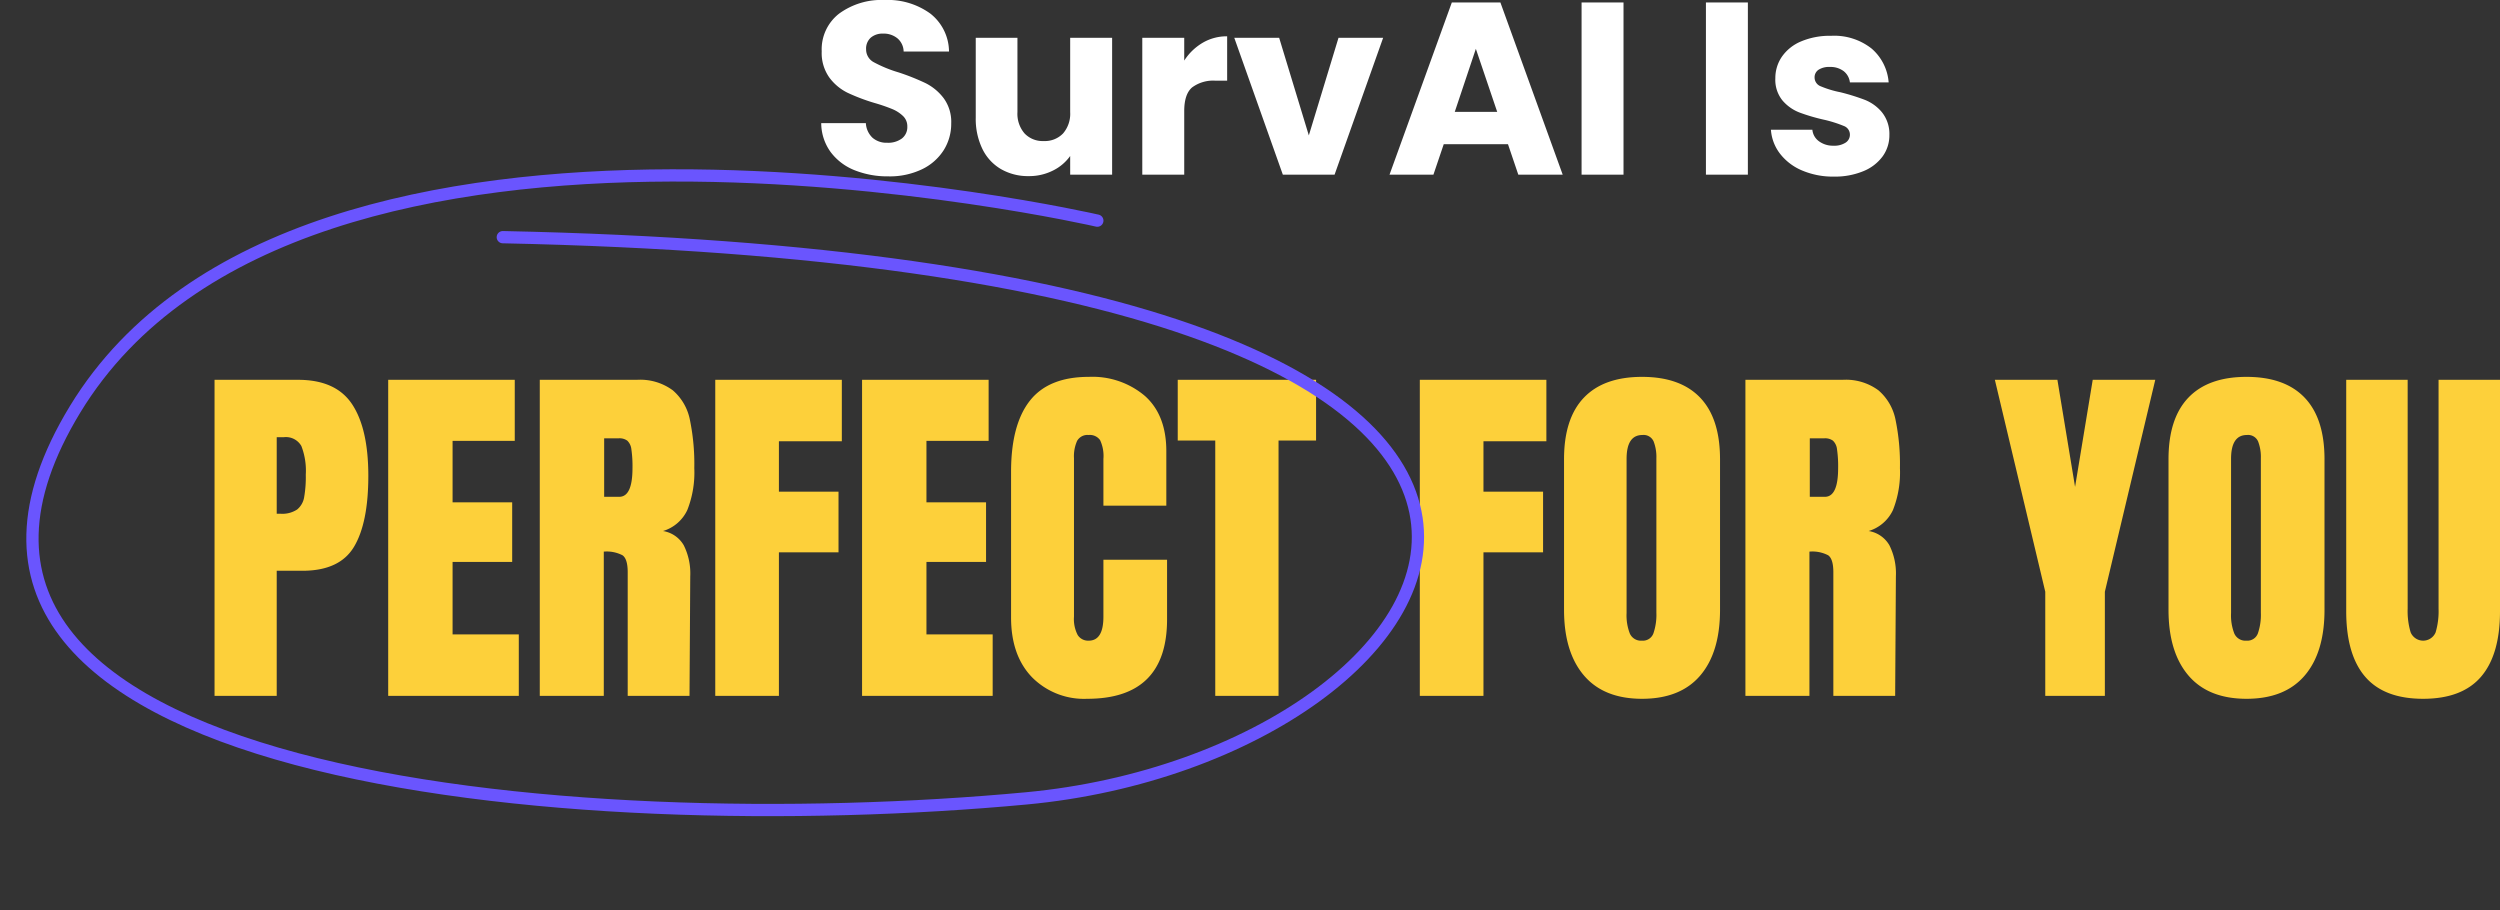
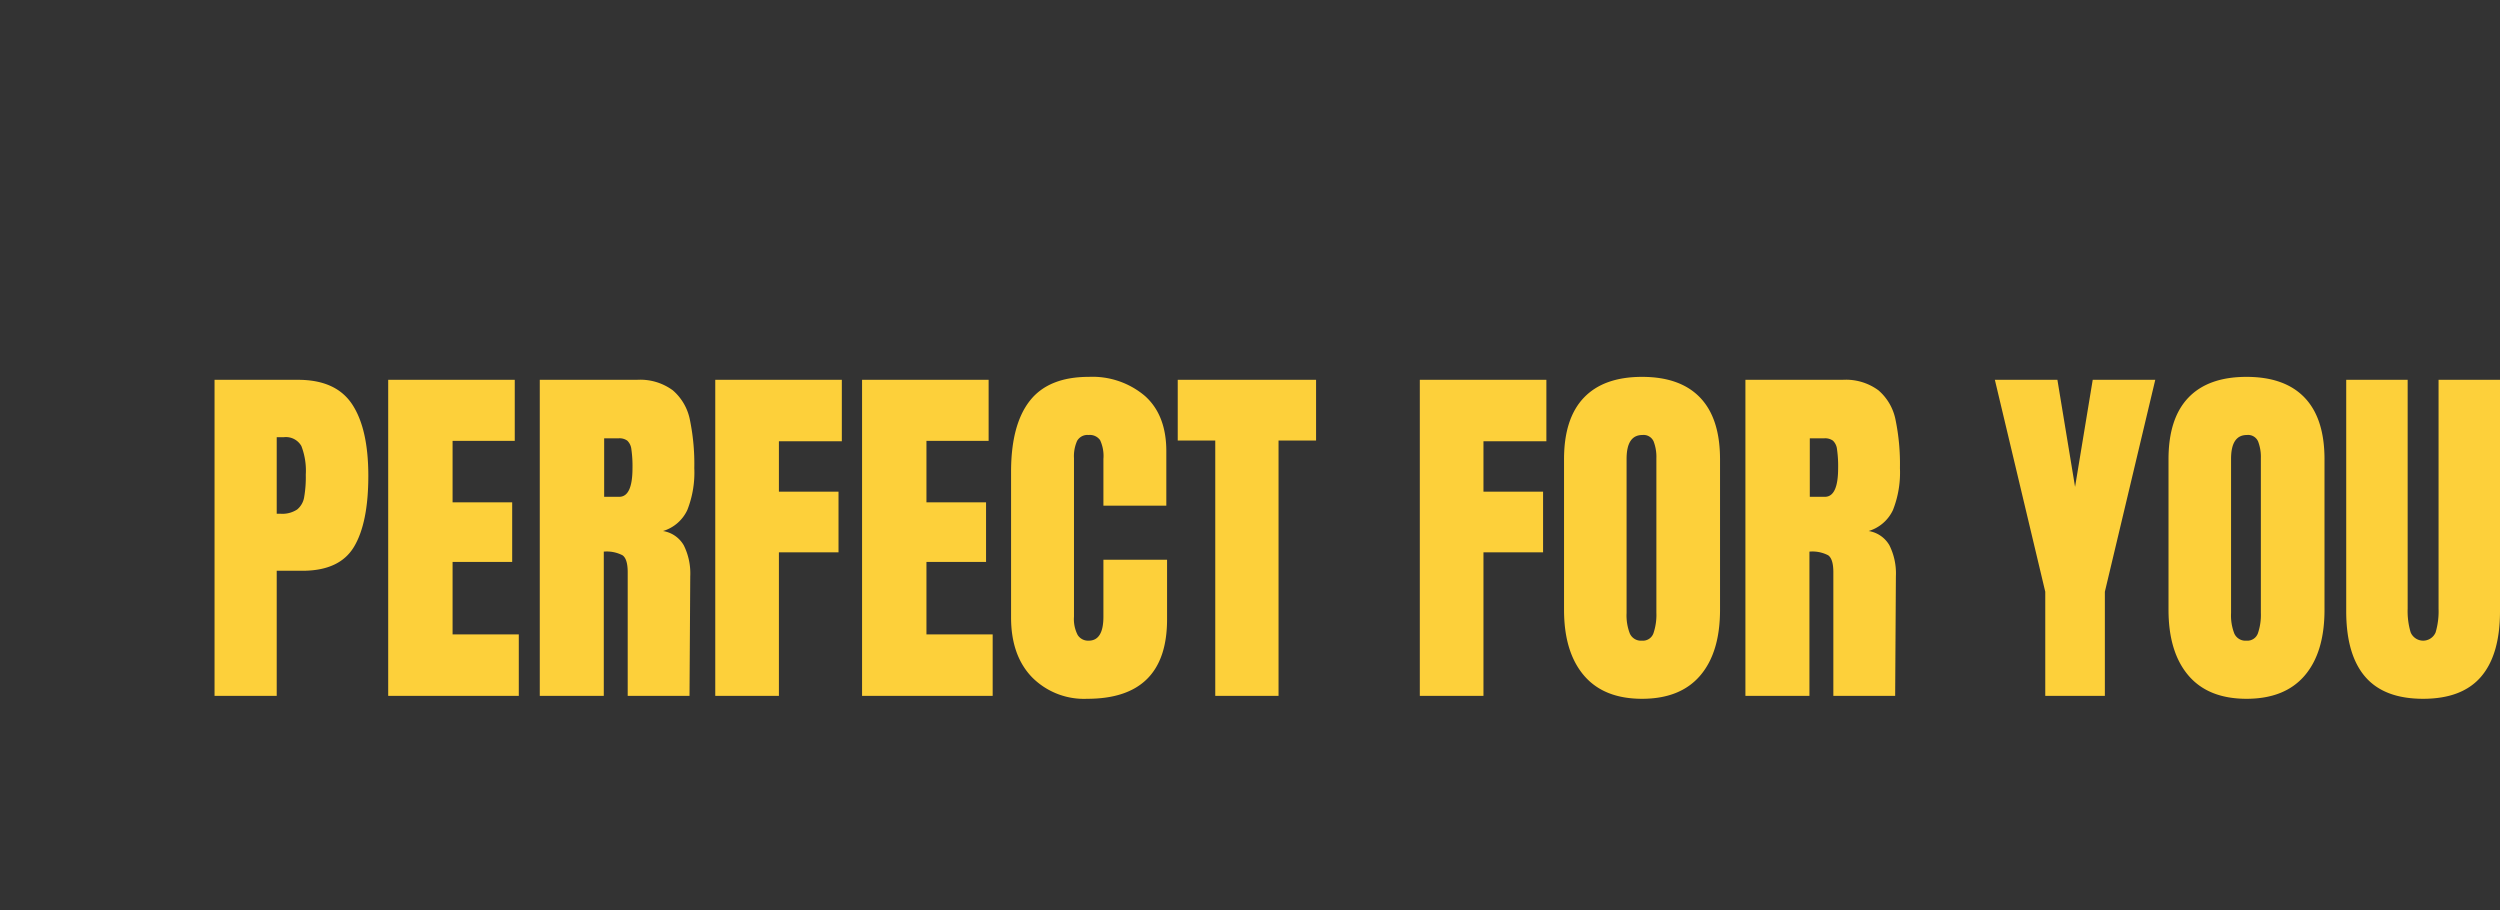
<svg xmlns="http://www.w3.org/2000/svg" width="407.708" height="148.455" viewBox="0 0 407.708 148.455">
  <rect x="0" y="0" width="407.708" height="148.455" fill="#333333" stroke="none" />
  <g id="Group_33062" data-name="Group 33062" transform="translate(-1135.952 -14055.613)">
-     <path id="Path_13451" data-name="Path 13451" d="M450.84,42.28a14.444,14.444,0,0,1-5.52-1,9,9,0,0,1-3.9-2.96,8.087,8.087,0,0,1-1.54-4.72h7.28a3.532,3.532,0,0,0,1.08,2.38,3.472,3.472,0,0,0,2.4.82,3.753,3.753,0,0,0,2.4-.7,2.341,2.341,0,0,0,.88-1.94,2.3,2.3,0,0,0-.7-1.72,5.646,5.646,0,0,0-1.72-1.12,27.667,27.667,0,0,0-2.9-1,31.577,31.577,0,0,1-4.44-1.68,8.2,8.2,0,0,1-2.96-2.48,6.91,6.91,0,0,1-1.24-4.28,7.36,7.36,0,0,1,2.84-6.14,11.67,11.67,0,0,1,7.4-2.22,11.8,11.8,0,0,1,7.48,2.22,7.947,7.947,0,0,1,3.04,6.18h-7.4a2.894,2.894,0,0,0-1-2.14,3.523,3.523,0,0,0-2.36-.78,2.941,2.941,0,0,0-2,.66,2.38,2.38,0,0,0-.76,1.9,2.355,2.355,0,0,0,1.28,2.12,20.983,20.983,0,0,0,4,1.64,36.994,36.994,0,0,1,4.42,1.76,8.415,8.415,0,0,1,2.94,2.44,6.532,6.532,0,0,1,1.24,4.12A8.085,8.085,0,0,1,459.86,38a8.545,8.545,0,0,1-3.54,3.12A12.119,12.119,0,0,1,450.84,42.28Zm36.48-22.6V42h-6.84V38.96a7.507,7.507,0,0,1-2.82,2.38,8.606,8.606,0,0,1-3.94.9,8.825,8.825,0,0,1-4.52-1.14,7.686,7.686,0,0,1-3.04-3.3,11.23,11.23,0,0,1-1.08-5.08V19.68h6.8V31.8a4.9,4.9,0,0,0,1.16,3.48,4.067,4.067,0,0,0,3.12,1.24,4.117,4.117,0,0,0,3.16-1.24,4.9,4.9,0,0,0,1.16-3.48V19.68Zm11.76,3.72a9.023,9.023,0,0,1,3-2.9,7.736,7.736,0,0,1,4-1.06v7.24H504.2a5.763,5.763,0,0,0-3.84,1.1q-1.28,1.1-1.28,3.86V42h-6.84V19.68h6.84ZM519.4,35.6l4.84-15.92h7.28L523.6,42h-8.44l-7.92-22.32h7.32Zm32.48,1.44H541.4L539.72,42h-7.16l10.16-28.08h7.92L560.8,42h-7.24Zm-1.76-5.28-3.48-10.28L543.2,31.76Zm20.6-17.84V42h-6.84V13.92Zm20.28,0V42h-6.84V13.92Zm14.04,28.4a12.829,12.829,0,0,1-5.2-1,8.881,8.881,0,0,1-3.6-2.74,7.207,7.207,0,0,1-1.48-3.9h6.76a2.6,2.6,0,0,0,1.08,1.88,3.821,3.821,0,0,0,2.36.72,3.369,3.369,0,0,0,1.98-.5,1.531,1.531,0,0,0,.7-1.3,1.5,1.5,0,0,0-1-1.42,20.2,20.2,0,0,0-3.24-1.02,30.422,30.422,0,0,1-4-1.18,6.912,6.912,0,0,1-2.76-1.96,5.342,5.342,0,0,1-1.16-3.62,6.147,6.147,0,0,1,1.06-3.5,7.137,7.137,0,0,1,3.12-2.5,11.947,11.947,0,0,1,4.9-.92,9.823,9.823,0,0,1,6.62,2.08,8.093,8.093,0,0,1,2.78,5.52h-6.32a2.724,2.724,0,0,0-1.02-1.84,3.538,3.538,0,0,0-2.26-.68,3.125,3.125,0,0,0-1.84.46,1.469,1.469,0,0,0-.64,1.26,1.538,1.538,0,0,0,1.02,1.44,16.336,16.336,0,0,0,3.18.96,34.786,34.786,0,0,1,4.04,1.26,6.969,6.969,0,0,1,2.74,2,5.659,5.659,0,0,1,1.22,3.7,5.872,5.872,0,0,1-1.1,3.5,7.275,7.275,0,0,1-3.16,2.42A12.085,12.085,0,0,1,605.04,42.32Z" transform="translate(830 14042.094)" fill="#fff" />
    <path id="Path_13452" data-name="Path 13452" d="M306.94,19.46h13.62q6.18,0,8.82,3.99t2.64,11.67q0,7.68-2.34,11.58t-8.4,3.9h-4.2V71H306.94ZM317.68,41.3a4.382,4.382,0,0,0,2.73-.69,3.281,3.281,0,0,0,1.14-1.98,19.165,19.165,0,0,0,.27-3.69,11.154,11.154,0,0,0-.72-4.68,2.9,2.9,0,0,0-2.88-1.44h-1.14V41.3ZM335.26,71V19.46H355.9v9.96H345.76V39.44h9.72v9.72h-9.72V60.98h10.8V71Zm24.72-51.54h15.84a8.947,8.947,0,0,1,5.85,1.71,8.5,8.5,0,0,1,2.79,4.8,35.7,35.7,0,0,1,.72,7.89,16.627,16.627,0,0,1-1.14,6.84,6.4,6.4,0,0,1-3.96,3.42,4.769,4.769,0,0,1,3.39,2.34,10.27,10.27,0,0,1,1.05,5.04L384.4,71H374.32V50.84q0-2.16-.84-2.76a5.582,5.582,0,0,0-3.06-.6V71H359.98Zm12.96,19.08q2.16,0,2.16-4.68a19.111,19.111,0,0,0-.18-3.06,2.274,2.274,0,0,0-.66-1.41,2.14,2.14,0,0,0-1.38-.39h-2.4v9.54ZM388.6,71V19.46h20.64V29.48H398.98V37.7h9.72v9.9h-9.72V71Zm23.94,0V19.46h20.64v9.96H423.04V39.44h9.72v9.72h-9.72V60.98h10.8V71Zm36.72.48a11.922,11.922,0,0,1-9.03-3.54q-3.39-3.54-3.39-9.72V34.46q0-7.68,3.06-11.58t9.6-3.9a13.233,13.233,0,0,1,9.18,3.12q3.48,3.12,3.48,9v8.88H451.9V32.36a6.1,6.1,0,0,0-.54-3.06,2.039,2.039,0,0,0-1.86-.84,1.944,1.944,0,0,0-1.89.96,6.169,6.169,0,0,0-.51,2.82V58.1a5.643,5.643,0,0,0,.6,2.97,2,2,0,0,0,1.8.93q2.4,0,2.4-3.9V48.8h10.38v9.72Q462.28,71.48,449.26,71.48ZM470.14,71V29.36h-6.12v-9.9h22.56v9.9h-6.12V71Zm33.36,0V19.46h20.64V29.48H513.88V37.7h9.72v9.9h-9.72V71Zm36.24.48q-6.24,0-9.48-3.81t-3.24-10.71V32.42q0-6.66,3.24-10.05t9.48-3.39q6.24,0,9.48,3.39t3.24,10.05V56.96q0,6.96-3.24,10.74T539.74,71.48Zm0-9.48a1.824,1.824,0,0,0,1.86-1.2,9.348,9.348,0,0,0,.48-3.36V32.24a7.006,7.006,0,0,0-.45-2.73,1.786,1.786,0,0,0-1.83-1.05q-2.58,0-2.58,3.9V57.5a8.141,8.141,0,0,0,.54,3.36A1.993,1.993,0,0,0,539.74,62ZM556.6,19.46h15.84a8.947,8.947,0,0,1,5.85,1.71,8.5,8.5,0,0,1,2.79,4.8,35.7,35.7,0,0,1,.72,7.89,16.628,16.628,0,0,1-1.14,6.84,6.4,6.4,0,0,1-3.96,3.42,4.769,4.769,0,0,1,3.39,2.34,10.27,10.27,0,0,1,1.05,5.04L581.02,71H570.94V50.84q0-2.16-.84-2.76a5.582,5.582,0,0,0-3.06-.6V71H556.6Zm12.96,19.08q2.16,0,2.16-4.68a19.1,19.1,0,0,0-.18-3.06,2.274,2.274,0,0,0-.66-1.41A2.14,2.14,0,0,0,569.5,29h-2.4v9.54ZM605.5,71V54.02l-8.22-34.56h10.2l2.88,17.46,2.88-17.46h10.2l-8.22,34.56V71Zm32.82.48q-6.24,0-9.48-3.81T625.6,56.96V32.42q0-6.66,3.24-10.05t9.48-3.39q6.24,0,9.48,3.39t3.24,10.05V56.96q0,6.96-3.24,10.74T638.32,71.48Zm0-9.48a1.824,1.824,0,0,0,1.86-1.2,9.348,9.348,0,0,0,.48-3.36V32.24a7.005,7.005,0,0,0-.45-2.73,1.786,1.786,0,0,0-1.83-1.05q-2.58,0-2.58,3.9V57.5a8.141,8.141,0,0,0,.54,3.36A1.993,1.993,0,0,0,638.32,62Zm28.8,9.48q-6.36,0-9.45-3.6T654.58,57.2V19.46H664.6V56.78a12.139,12.139,0,0,0,.48,3.84,2.207,2.207,0,0,0,4.08.03,12.093,12.093,0,0,0,.48-3.87V19.46h10.02V57.2q0,7.08-3.09,10.68T667.12,71.48Z" transform="translate(864 14098.094)" fill="#fdd03a" />
-     <path id="Path_13450" data-name="Path 13450" d="M-504.535-21841.316s-132.409-13.879-161.7,50.82,89.428,59.91,161.7,44.105,112.429-101.652-95.906-80.434" transform="translate(-846.105 35831.598) rotate(7)" fill="none" stroke="#6a55fe" stroke-linecap="round" stroke-width="2" />
  </g>
</svg>